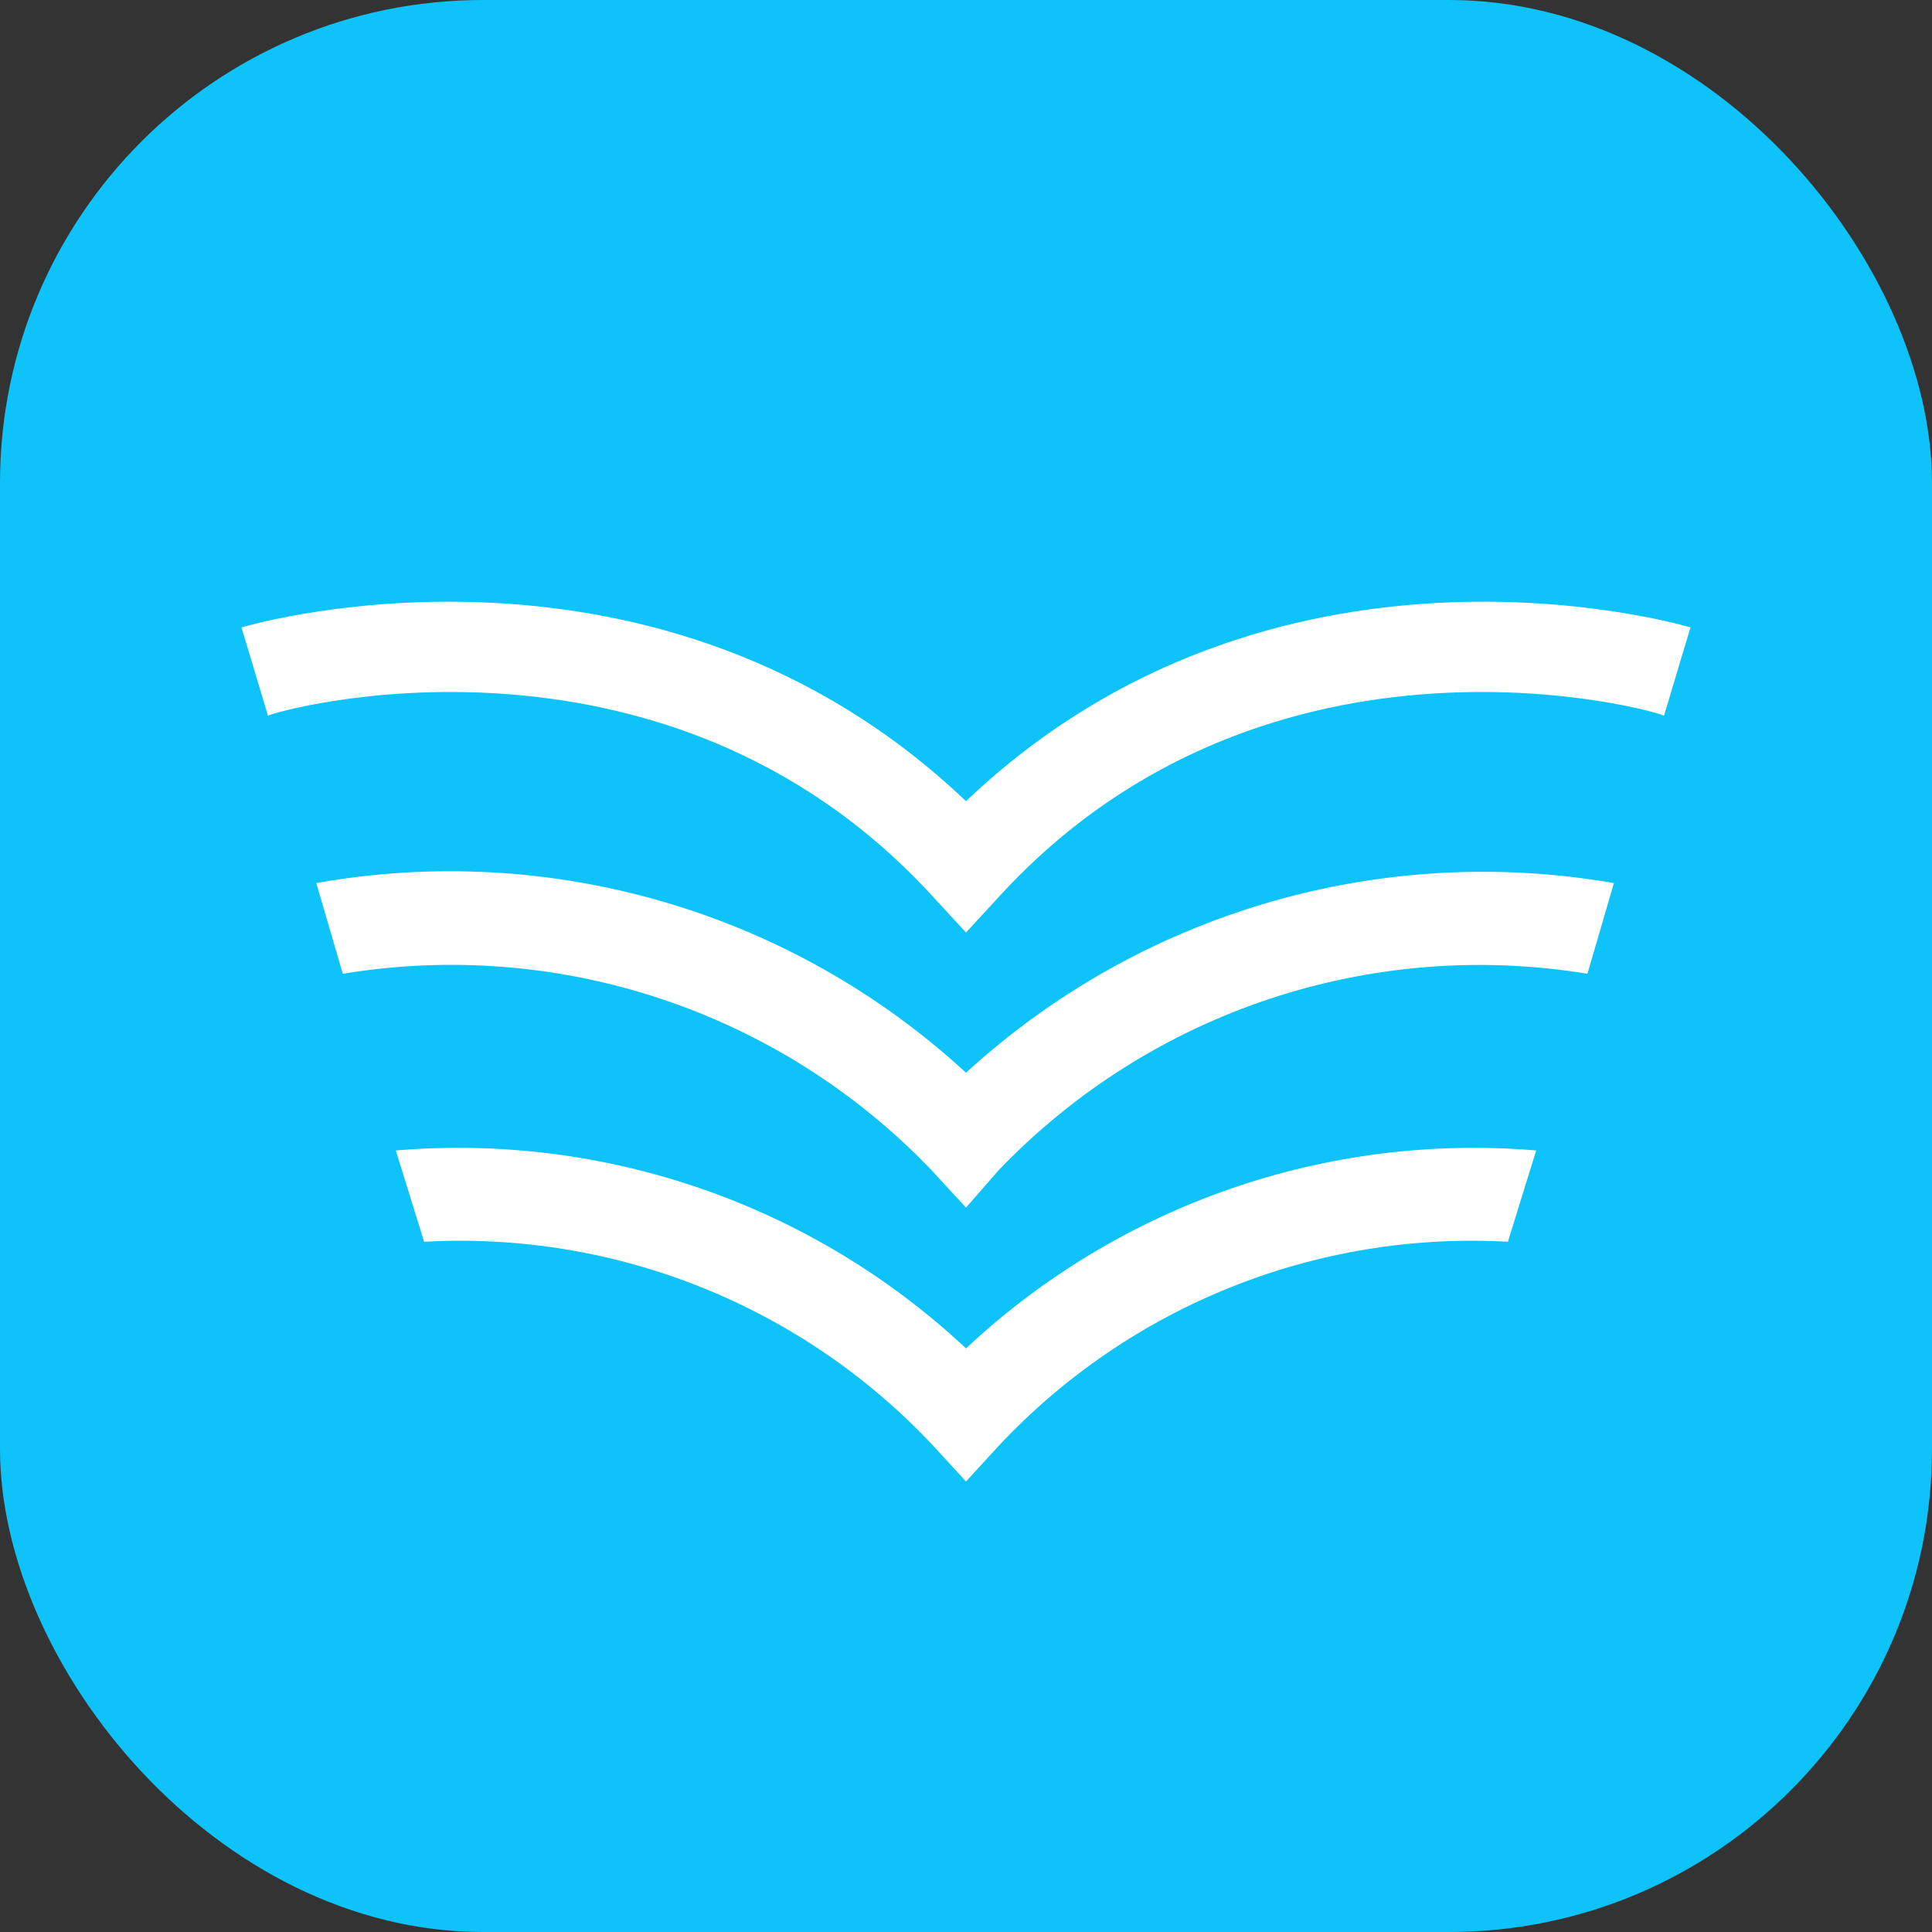
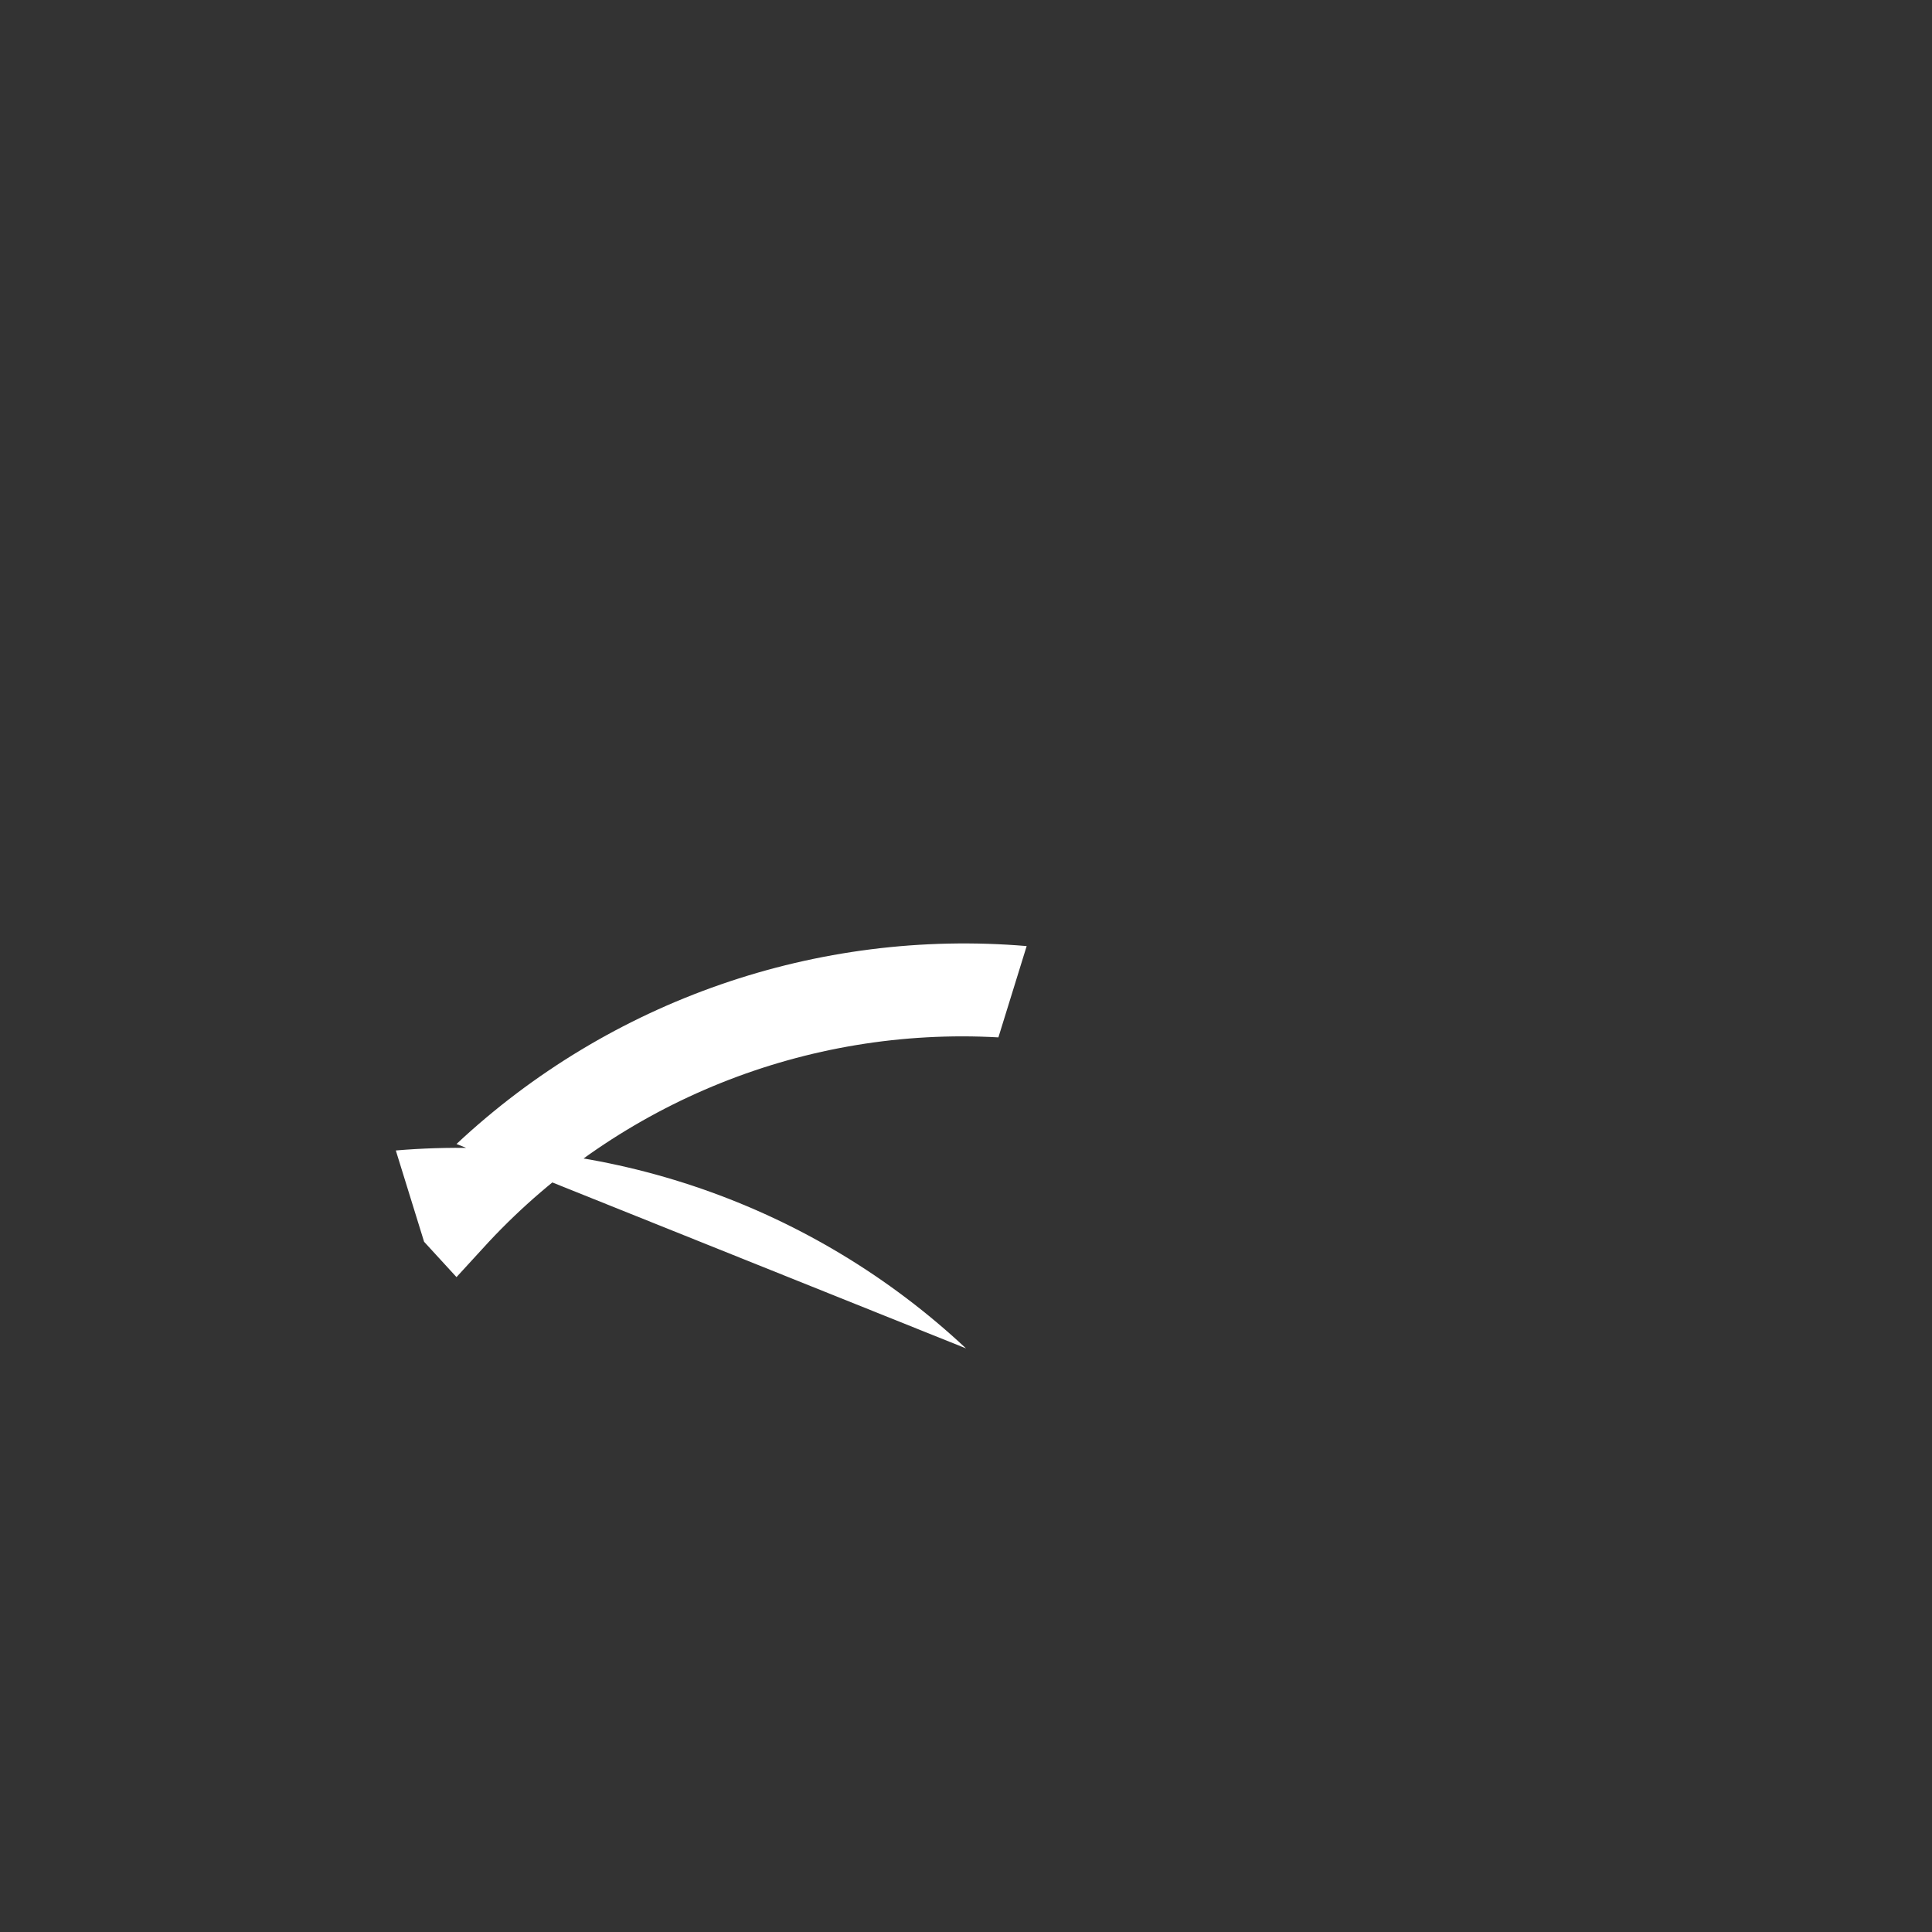
<svg xmlns="http://www.w3.org/2000/svg" version="1.1" width="300" height="300">
  <rect width="100%" height="100%" fill="#333333" stroke="none" />
  <svg id="SvgjsSvg1012" data-name="Layer 1" version="1.1" viewBox="0 0 300 300">
-     <rect width="300" height="300" rx="75" ry="75" fill="#0dc3f9" stroke-width="0" />
    <g>
-       <path d="M150,124.408c-47.562-45.275-109.757-27.806-112.5-26.982l4.115,13.719c.641-.641,61.006-17.836,103.079,27.896l5.305,5.762,5.304-5.762c42.073-45.732,102.439-28.537,103.079-27.896l4.116-13.719c-2.744-.824-64.939-18.293-112.5,26.982Z" fill="#fff" stroke-width="0" />
-       <path d="M150,166.573c-27.18-25.041-64.502-35.937-100.884-29.451l4.115,14.085c33.664-5.569,67.904,5.867,91.463,30.549l5.305,5.762,5.03-5.762c23.578-24.654,57.803-36.084,91.463-30.549l4.116-14.085c-36.288-6.295-73.445,4.582-100.61,29.451Z" fill="#fff" stroke-width="0" />
-       <path d="M150,209.377c-23.832-22.313-56.005-33.481-88.537-30.732l4.391,14.177c29.772-1.667,58.749,9.958,79.115,31.738l5.031,5.487,5.03-5.487c20.366-21.78,49.345-33.405,79.116-31.738l4.39-14.177c-32.531-2.749-64.704,8.419-88.536,30.732Z" fill="#fff" stroke-width="0" />
+       <path d="M150,209.377c-23.832-22.313-56.005-33.481-88.537-30.732l4.391,14.177l5.031,5.487,5.03-5.487c20.366-21.78,49.345-33.405,79.116-31.738l4.39-14.177c-32.531-2.749-64.704,8.419-88.536,30.732Z" fill="#fff" stroke-width="0" />
    </g>
  </svg>
  <style>@media (prefers-color-scheme: light) { :root { filter: none; } }
@media (prefers-color-scheme: dark) { :root { filter: none; } }
</style>
</svg>